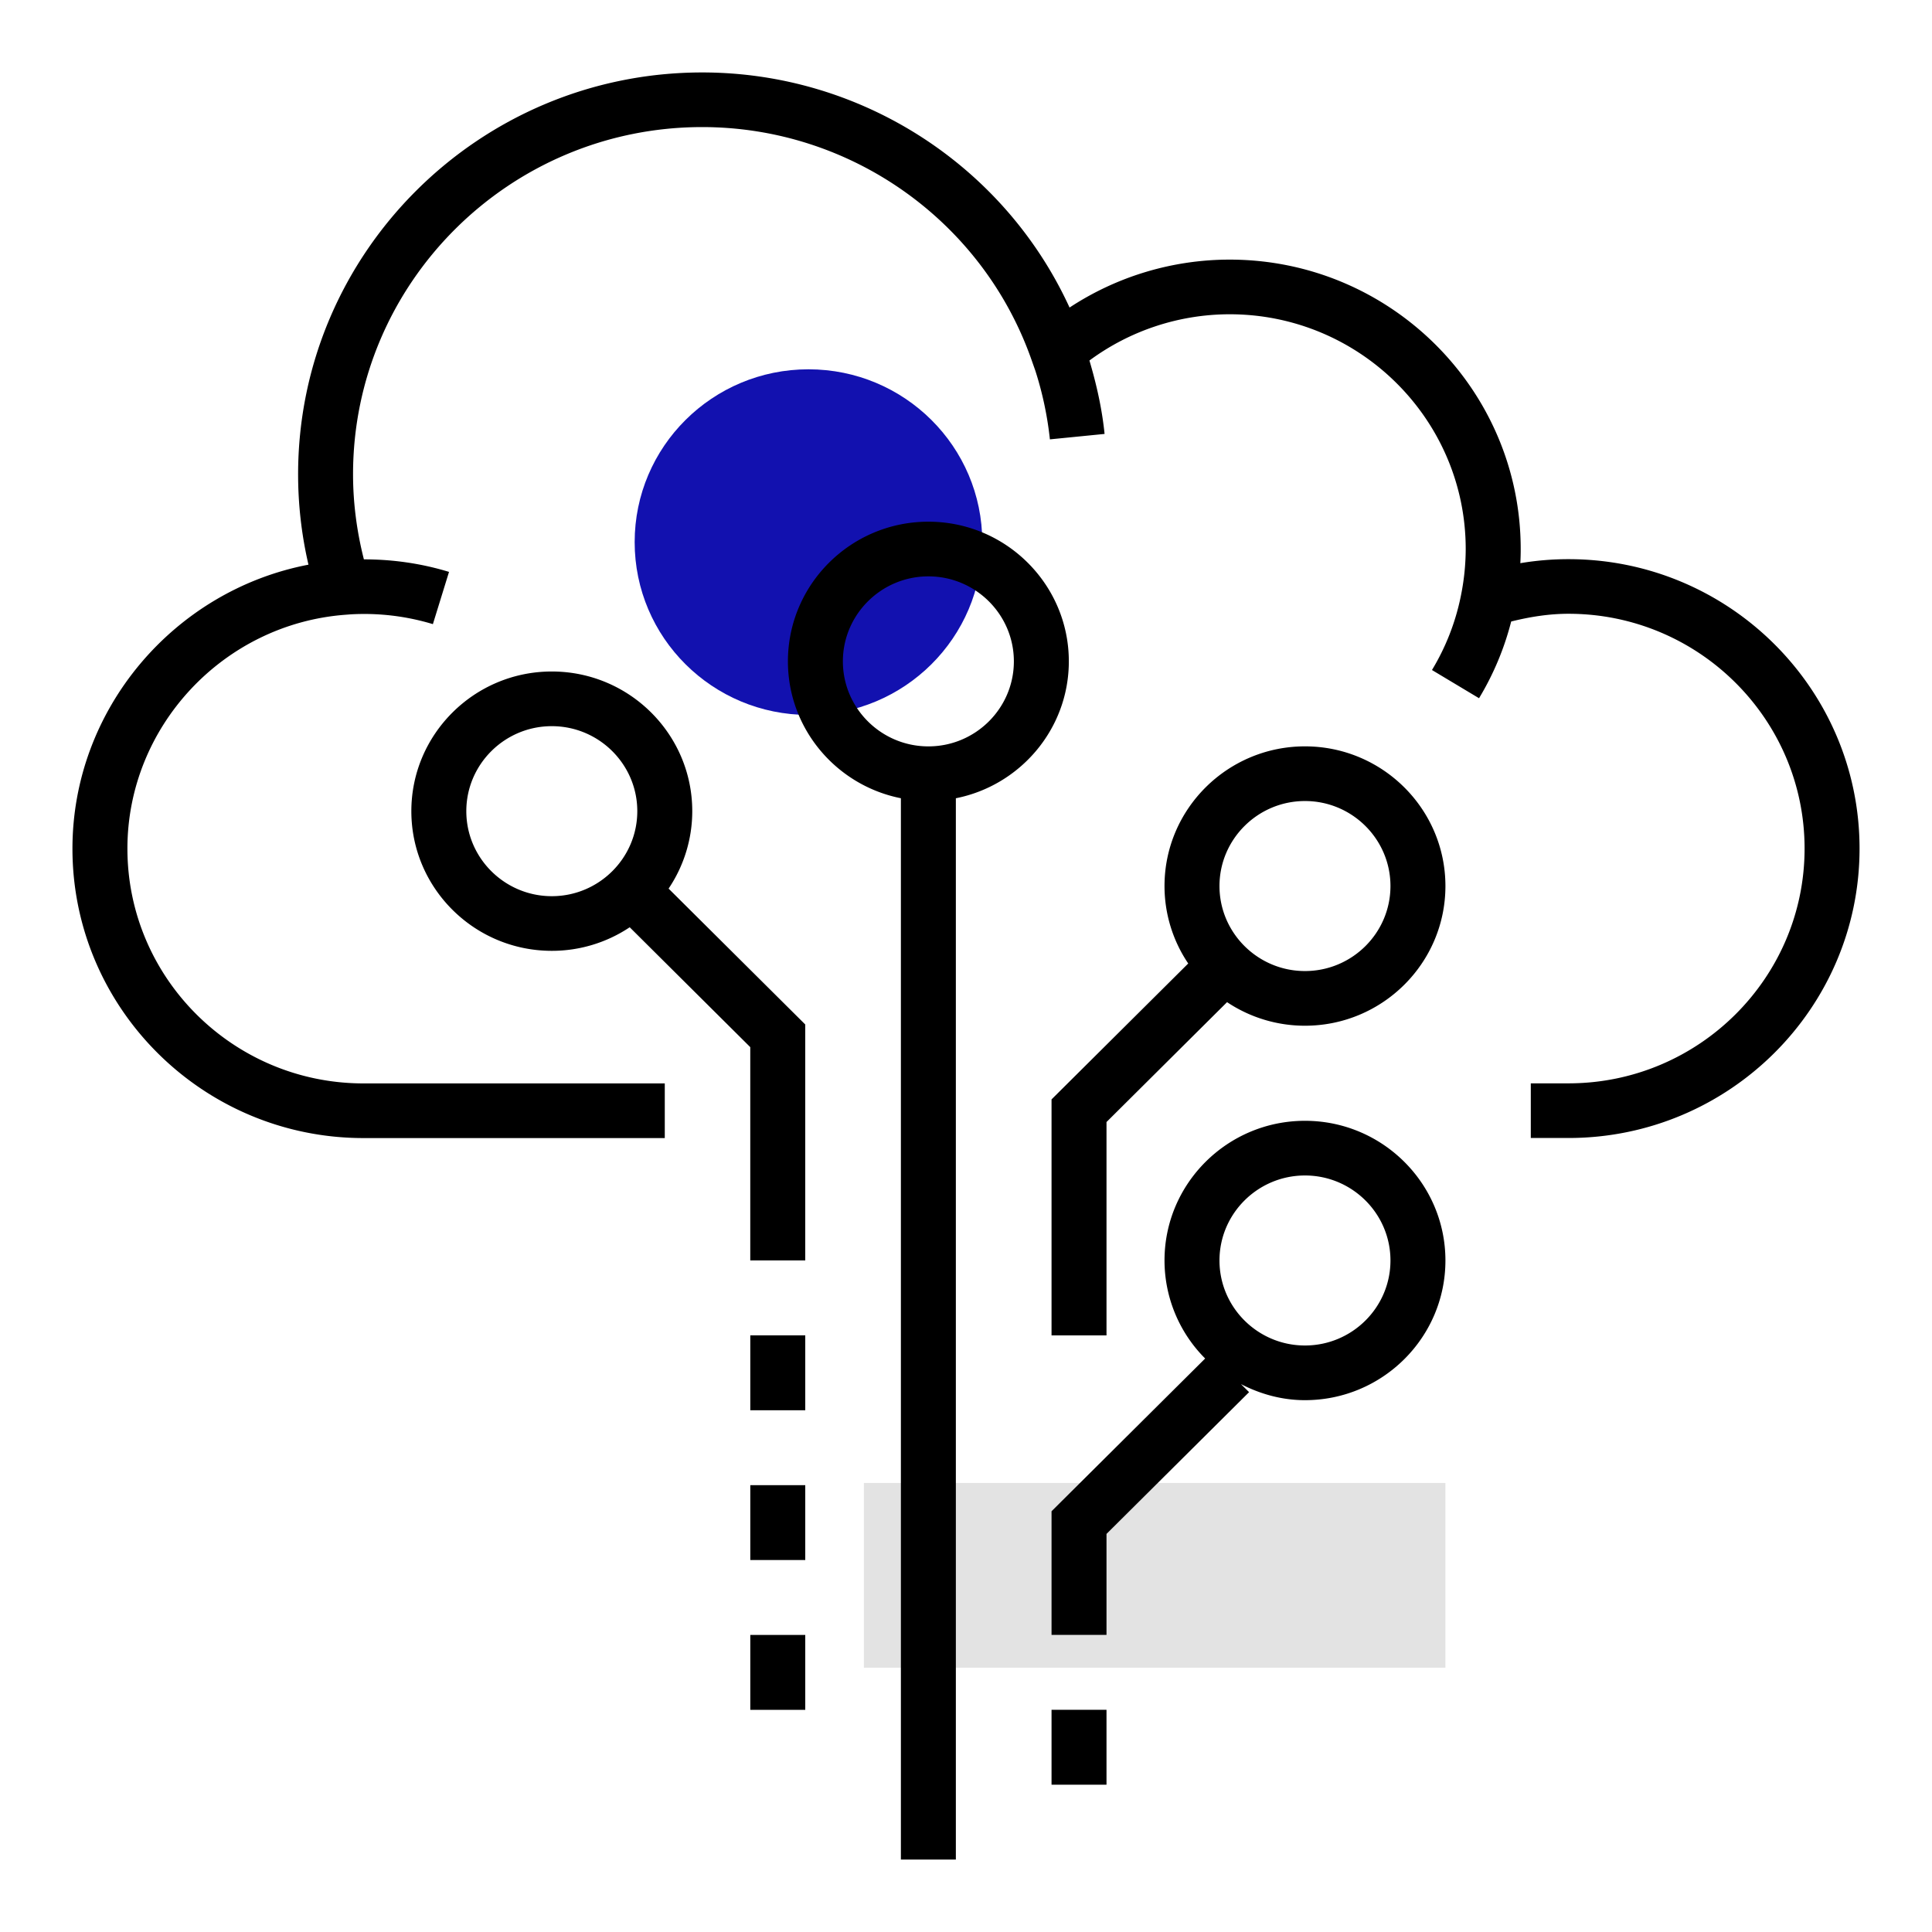
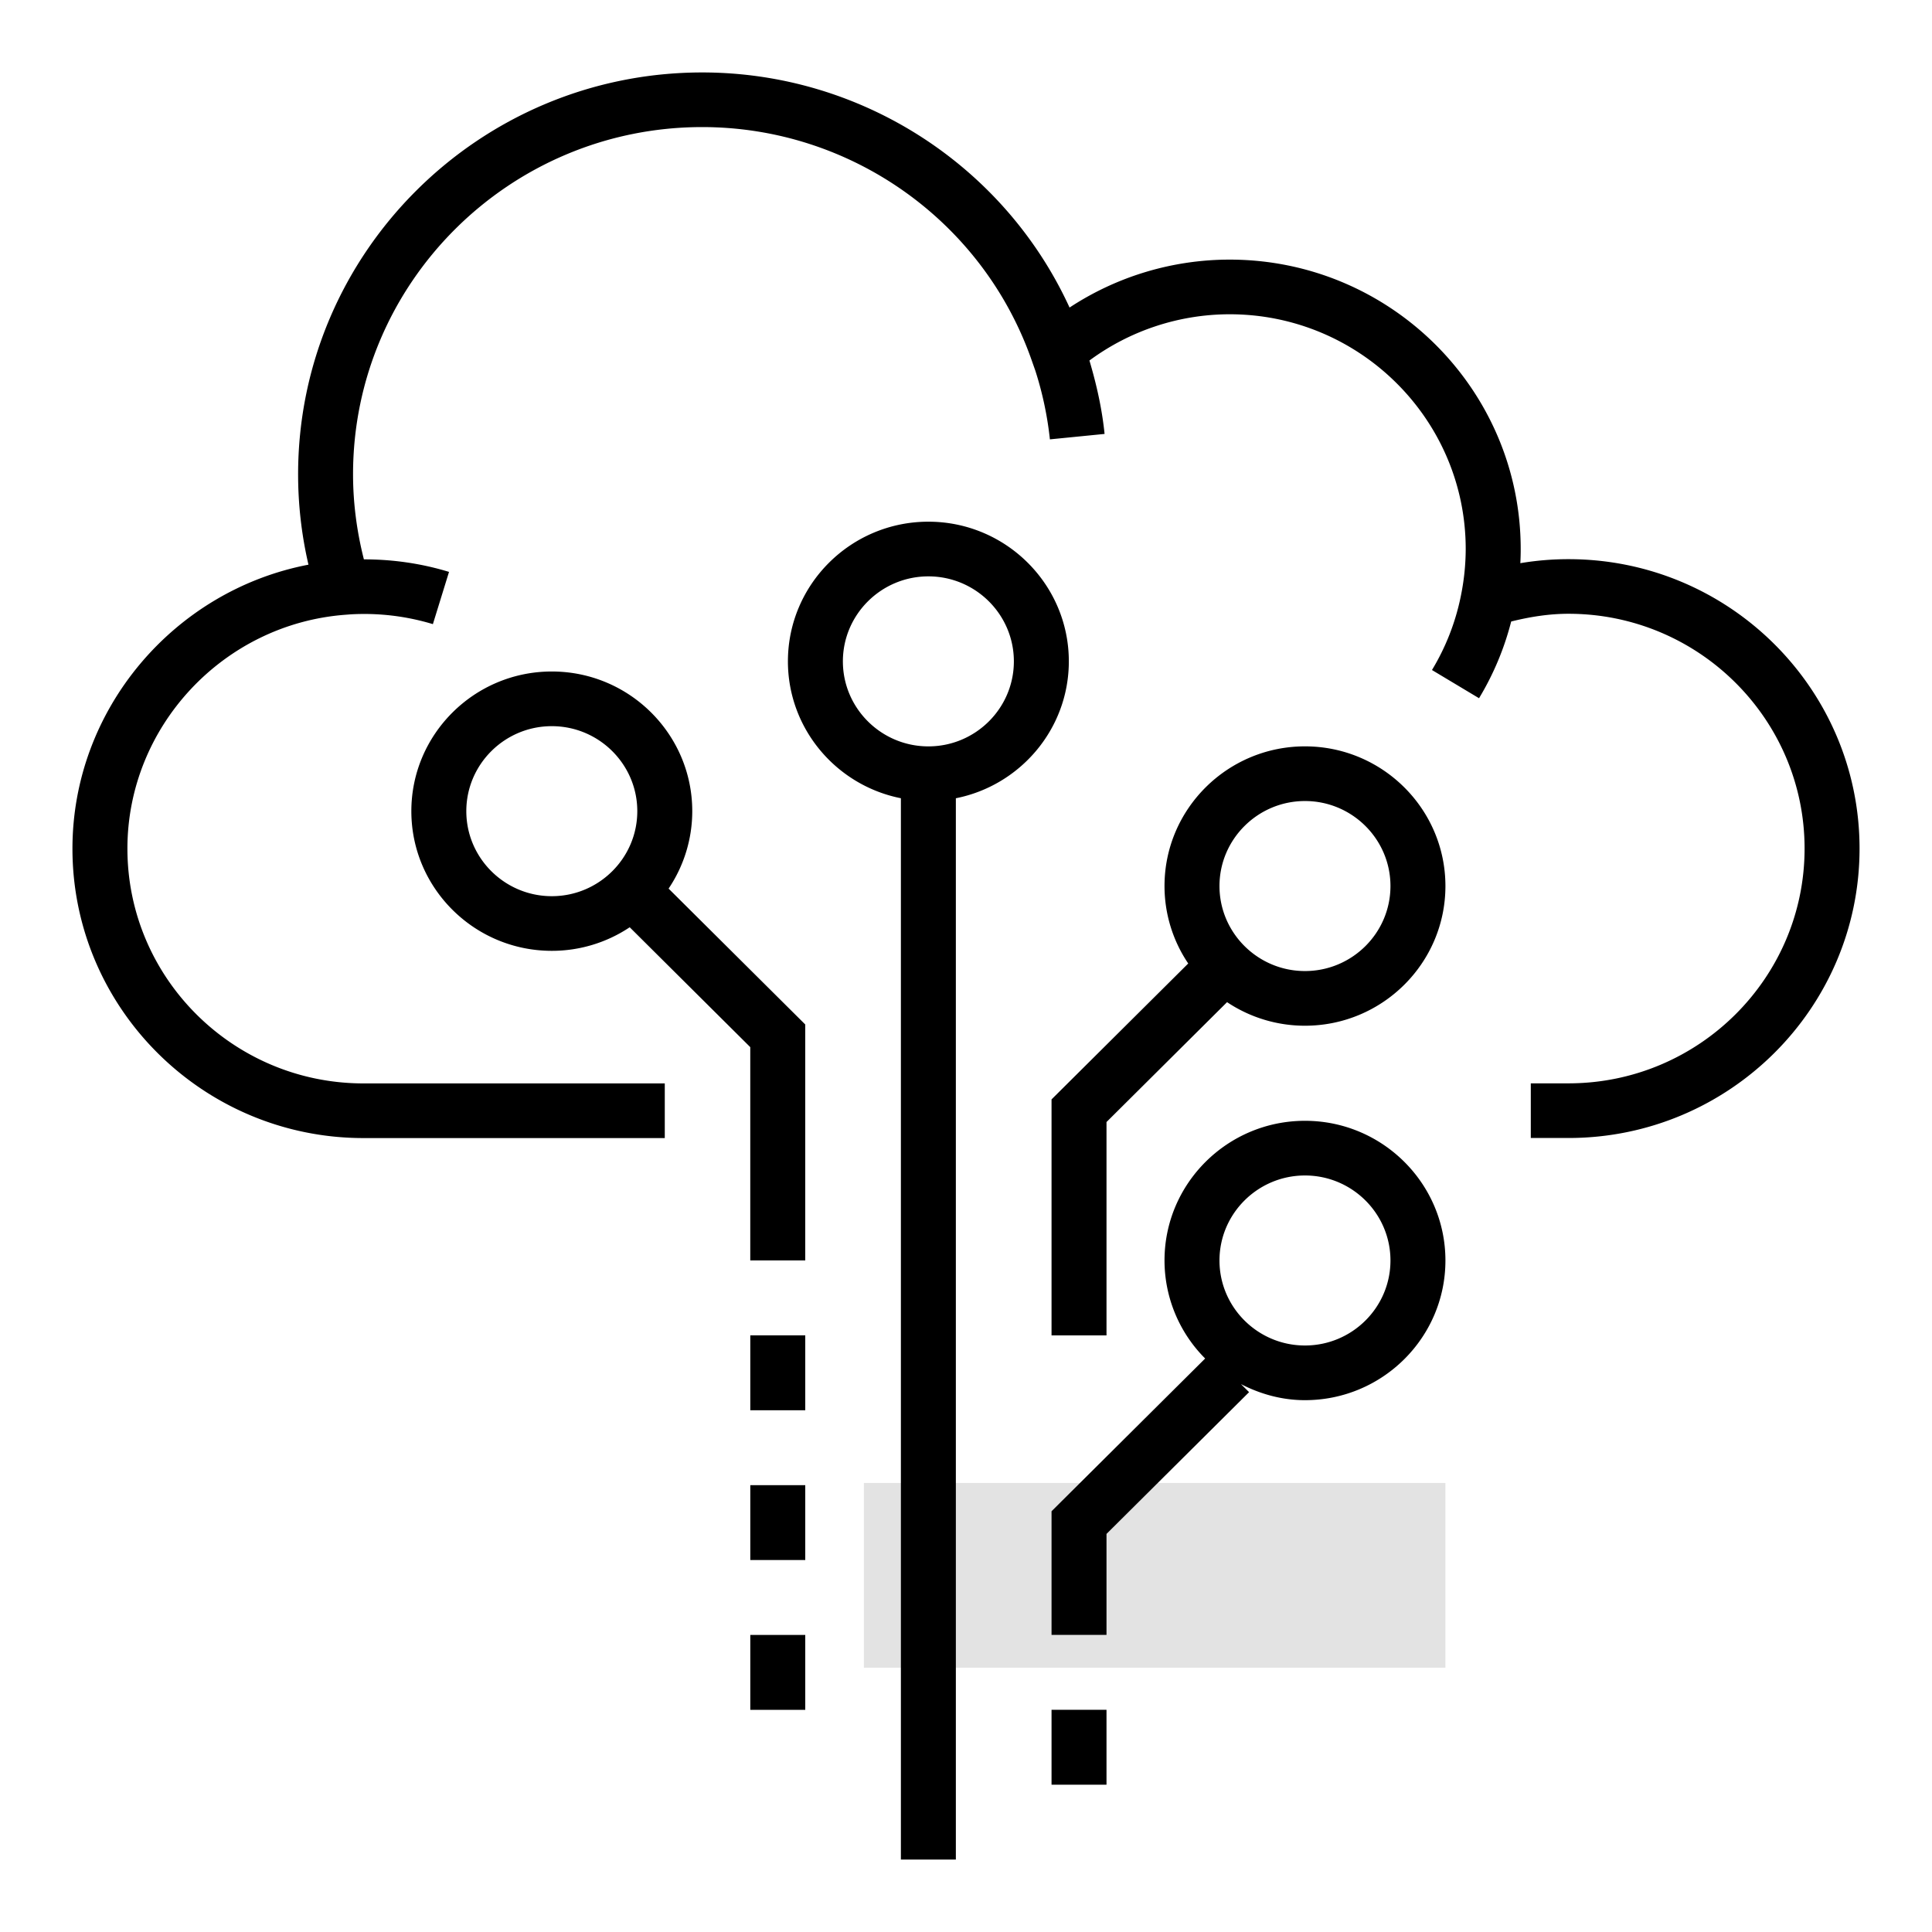
<svg xmlns="http://www.w3.org/2000/svg" viewBox="0 0 80 80">
  <style />
  <g id="Calque_1">
    <g id="ICONS_x2F_RESSOURCES_x2F_Operateurs">
      <g id="Group" transform="translate(3 3)">
-         <ellipse id="Oval" cx="30.477" cy="19.448" rx="7.197" ry="7.156" fill="#1211af" />
        <path id="Rectangle" fill="#e3e3e3" d="M32.771 58.407h24.08v7.65h-24.08z" />
-         <path id="Combined-Shape" d="M35.442 18.602c3.208 0 5.816 2.595 5.816 5.783 0 2.802-2.015 5.141-4.678 5.669V74h-2.276V30.053c-2.663-.527-4.678-2.867-4.678-5.668 0-3.189 2.608-5.783 5.816-5.783zm7.376 49.196V70.9h-2.276v-3.101h2.276zm-12.474-3.1V67.8h-2.276v-3.101h2.276zM51.036 43.41c3.207 0 5.816 2.596 5.816 5.785s-2.609 5.783-5.816 5.783c-.96 0-1.852-.255-2.65-.665l.336.333-5.904 5.87v4.182h-2.276v-5.12l6.361-6.325a5.746 5.746 0 01-1.683-4.06c-.001-3.19 2.609-5.783 5.816-5.783zM30.344 58.497v3.101h-2.276v-3.101h2.276zm0-6.203v3.101h-2.276v-3.101h2.276zm20.692-6.62c-1.951 0-3.54 1.58-3.54 3.52s1.589 3.52 3.54 3.52 3.54-1.578 3.54-3.52c0-1.941-1.589-3.52-3.54-3.52zm0-17.769c3.207 0 5.816 2.595 5.816 5.785 0 3.189-2.609 5.783-5.816 5.783a5.804 5.804 0 01-3.226-.976l-4.992 4.964v8.834h-2.276v-9.771l5.66-5.628a5.723 5.723 0 01-.982-3.207c-.001-3.19 2.609-5.784 5.816-5.784zm-31.187-3.1c3.208 0 5.816 2.595 5.816 5.783a5.737 5.737 0 01-.98 3.207l5.658 5.626v9.771h-2.276V40.36l-4.992-4.964a5.802 5.802 0 01-3.226.976c-3.207 0-5.816-2.595-5.816-5.783s2.609-5.784 5.816-5.784zM26.078 0c6.58 0 12.513 3.855 15.21 9.735a12.07 12.07 0 016.628-1.985c6.647 0 12.053 5.376 12.053 11.985 0 .193-.005.389-.015.585a12.002 12.002 0 011.996-.166c6.648 0 12.05 5.375 12.05 11.983s-5.406 11.985-12.053 11.985h-1.56v-2.263h1.56c5.391 0 9.777-4.362 9.777-9.723s-4.385-9.721-9.777-9.721c-.802 0-1.594.126-2.372.32a11.808 11.808 0 01-1.331 3.177l-1.949-1.168a9.579 9.579 0 001.188-3.028l.026-.13a9.767 9.767 0 00.183-1.852c0-5.361-4.385-9.721-9.777-9.721a9.79 9.79 0 00-5.804 1.915c.294.992.523 2.006.627 3.04l-2.264.225a14.202 14.202 0 00-.604-2.847l-.157-.446c-2.027-5.765-7.506-9.638-13.636-9.638-7.973 0-14.458 6.448-14.458 14.376 0 1.191.156 2.372.449 3.524 1.198 0 2.38.169 3.525.519l-.668 2.163a9.807 9.807 0 00-3.421-.404l-.205.016c-5.06.383-9.023 4.637-9.023 9.683 0 5.362 4.385 9.723 9.777 9.723h12.474v2.263H12.053C5.406 44.125 0 38.749 0 32.14c0-5.763 4.195-10.688 9.773-11.758a16.53 16.53 0 01-.429-3.742C9.344 7.465 16.851 0 26.078 0zm24.958 30.169c-1.951 0-3.54 1.58-3.54 3.52s1.589 3.52 3.54 3.52 3.54-1.578 3.54-3.52c0-1.941-1.589-3.52-3.54-3.52zm-31.187-3.1c-1.951 0-3.54 1.578-3.54 3.52 0 1.94 1.589 3.52 3.54 3.52s3.54-1.58 3.54-3.52-1.588-3.52-3.54-3.52zm15.593-6.203c-1.951 0-3.54 1.58-3.54 3.52s1.589 3.52 3.54 3.52c1.953 0 3.54-1.58 3.54-3.52s-1.588-3.52-3.54-3.52z" />
+         <path id="Combined-Shape" d="M35.442 18.602c3.208 0 5.816 2.595 5.816 5.783 0 2.802-2.015 5.141-4.678 5.669V74h-2.276V30.053c-2.663-.527-4.678-2.867-4.678-5.668 0-3.189 2.608-5.783 5.816-5.783zm7.376 49.196V70.9h-2.276v-3.101h2.276zm-12.474-3.1V67.8h-2.276v-3.101h2.276zM51.036 43.41c3.207 0 5.816 2.596 5.816 5.785s-2.609 5.783-5.816 5.783c-.96 0-1.852-.255-2.65-.665l.336.333-5.904 5.87v4.182h-2.276v-5.12l6.361-6.325a5.746 5.746 0 01-1.683-4.06c-.001-3.19 2.609-5.783 5.816-5.783zM30.344 58.497v3.101h-2.276v-3.101h2.276zm0-6.203v3.101h-2.276v-3.101h2.276zm20.692-6.62c-1.951 0-3.54 1.58-3.54 3.52s1.589 3.52 3.54 3.52 3.54-1.578 3.54-3.52c0-1.941-1.589-3.52-3.54-3.52m0-17.769c3.207 0 5.816 2.595 5.816 5.785 0 3.189-2.609 5.783-5.816 5.783a5.804 5.804 0 01-3.226-.976l-4.992 4.964v8.834h-2.276v-9.771l5.66-5.628a5.723 5.723 0 01-.982-3.207c-.001-3.19 2.609-5.784 5.816-5.784zm-31.187-3.1c3.208 0 5.816 2.595 5.816 5.783a5.737 5.737 0 01-.98 3.207l5.658 5.626v9.771h-2.276V40.36l-4.992-4.964a5.802 5.802 0 01-3.226.976c-3.207 0-5.816-2.595-5.816-5.783s2.609-5.784 5.816-5.784zM26.078 0c6.58 0 12.513 3.855 15.21 9.735a12.07 12.07 0 016.628-1.985c6.647 0 12.053 5.376 12.053 11.985 0 .193-.005.389-.015.585a12.002 12.002 0 011.996-.166c6.648 0 12.05 5.375 12.05 11.983s-5.406 11.985-12.053 11.985h-1.56v-2.263h1.56c5.391 0 9.777-4.362 9.777-9.723s-4.385-9.721-9.777-9.721c-.802 0-1.594.126-2.372.32a11.808 11.808 0 01-1.331 3.177l-1.949-1.168a9.579 9.579 0 001.188-3.028l.026-.13a9.767 9.767 0 00.183-1.852c0-5.361-4.385-9.721-9.777-9.721a9.79 9.79 0 00-5.804 1.915c.294.992.523 2.006.627 3.04l-2.264.225a14.202 14.202 0 00-.604-2.847l-.157-.446c-2.027-5.765-7.506-9.638-13.636-9.638-7.973 0-14.458 6.448-14.458 14.376 0 1.191.156 2.372.449 3.524 1.198 0 2.38.169 3.525.519l-.668 2.163a9.807 9.807 0 00-3.421-.404l-.205.016c-5.06.383-9.023 4.637-9.023 9.683 0 5.362 4.385 9.723 9.777 9.723h12.474v2.263H12.053C5.406 44.125 0 38.749 0 32.14c0-5.763 4.195-10.688 9.773-11.758a16.53 16.53 0 01-.429-3.742C9.344 7.465 16.851 0 26.078 0zm24.958 30.169c-1.951 0-3.54 1.58-3.54 3.52s1.589 3.52 3.54 3.52 3.54-1.578 3.54-3.52c0-1.941-1.589-3.52-3.54-3.52zm-31.187-3.1c-1.951 0-3.54 1.578-3.54 3.52 0 1.94 1.589 3.52 3.54 3.52s3.54-1.58 3.54-3.52-1.588-3.52-3.54-3.52zm15.593-6.203c-1.951 0-3.54 1.58-3.54 3.52s1.589 3.52 3.54 3.52c1.953 0 3.54-1.58 3.54-3.52s-1.588-3.52-3.54-3.52z" />
      </g>
    </g>
  </g>
</svg>